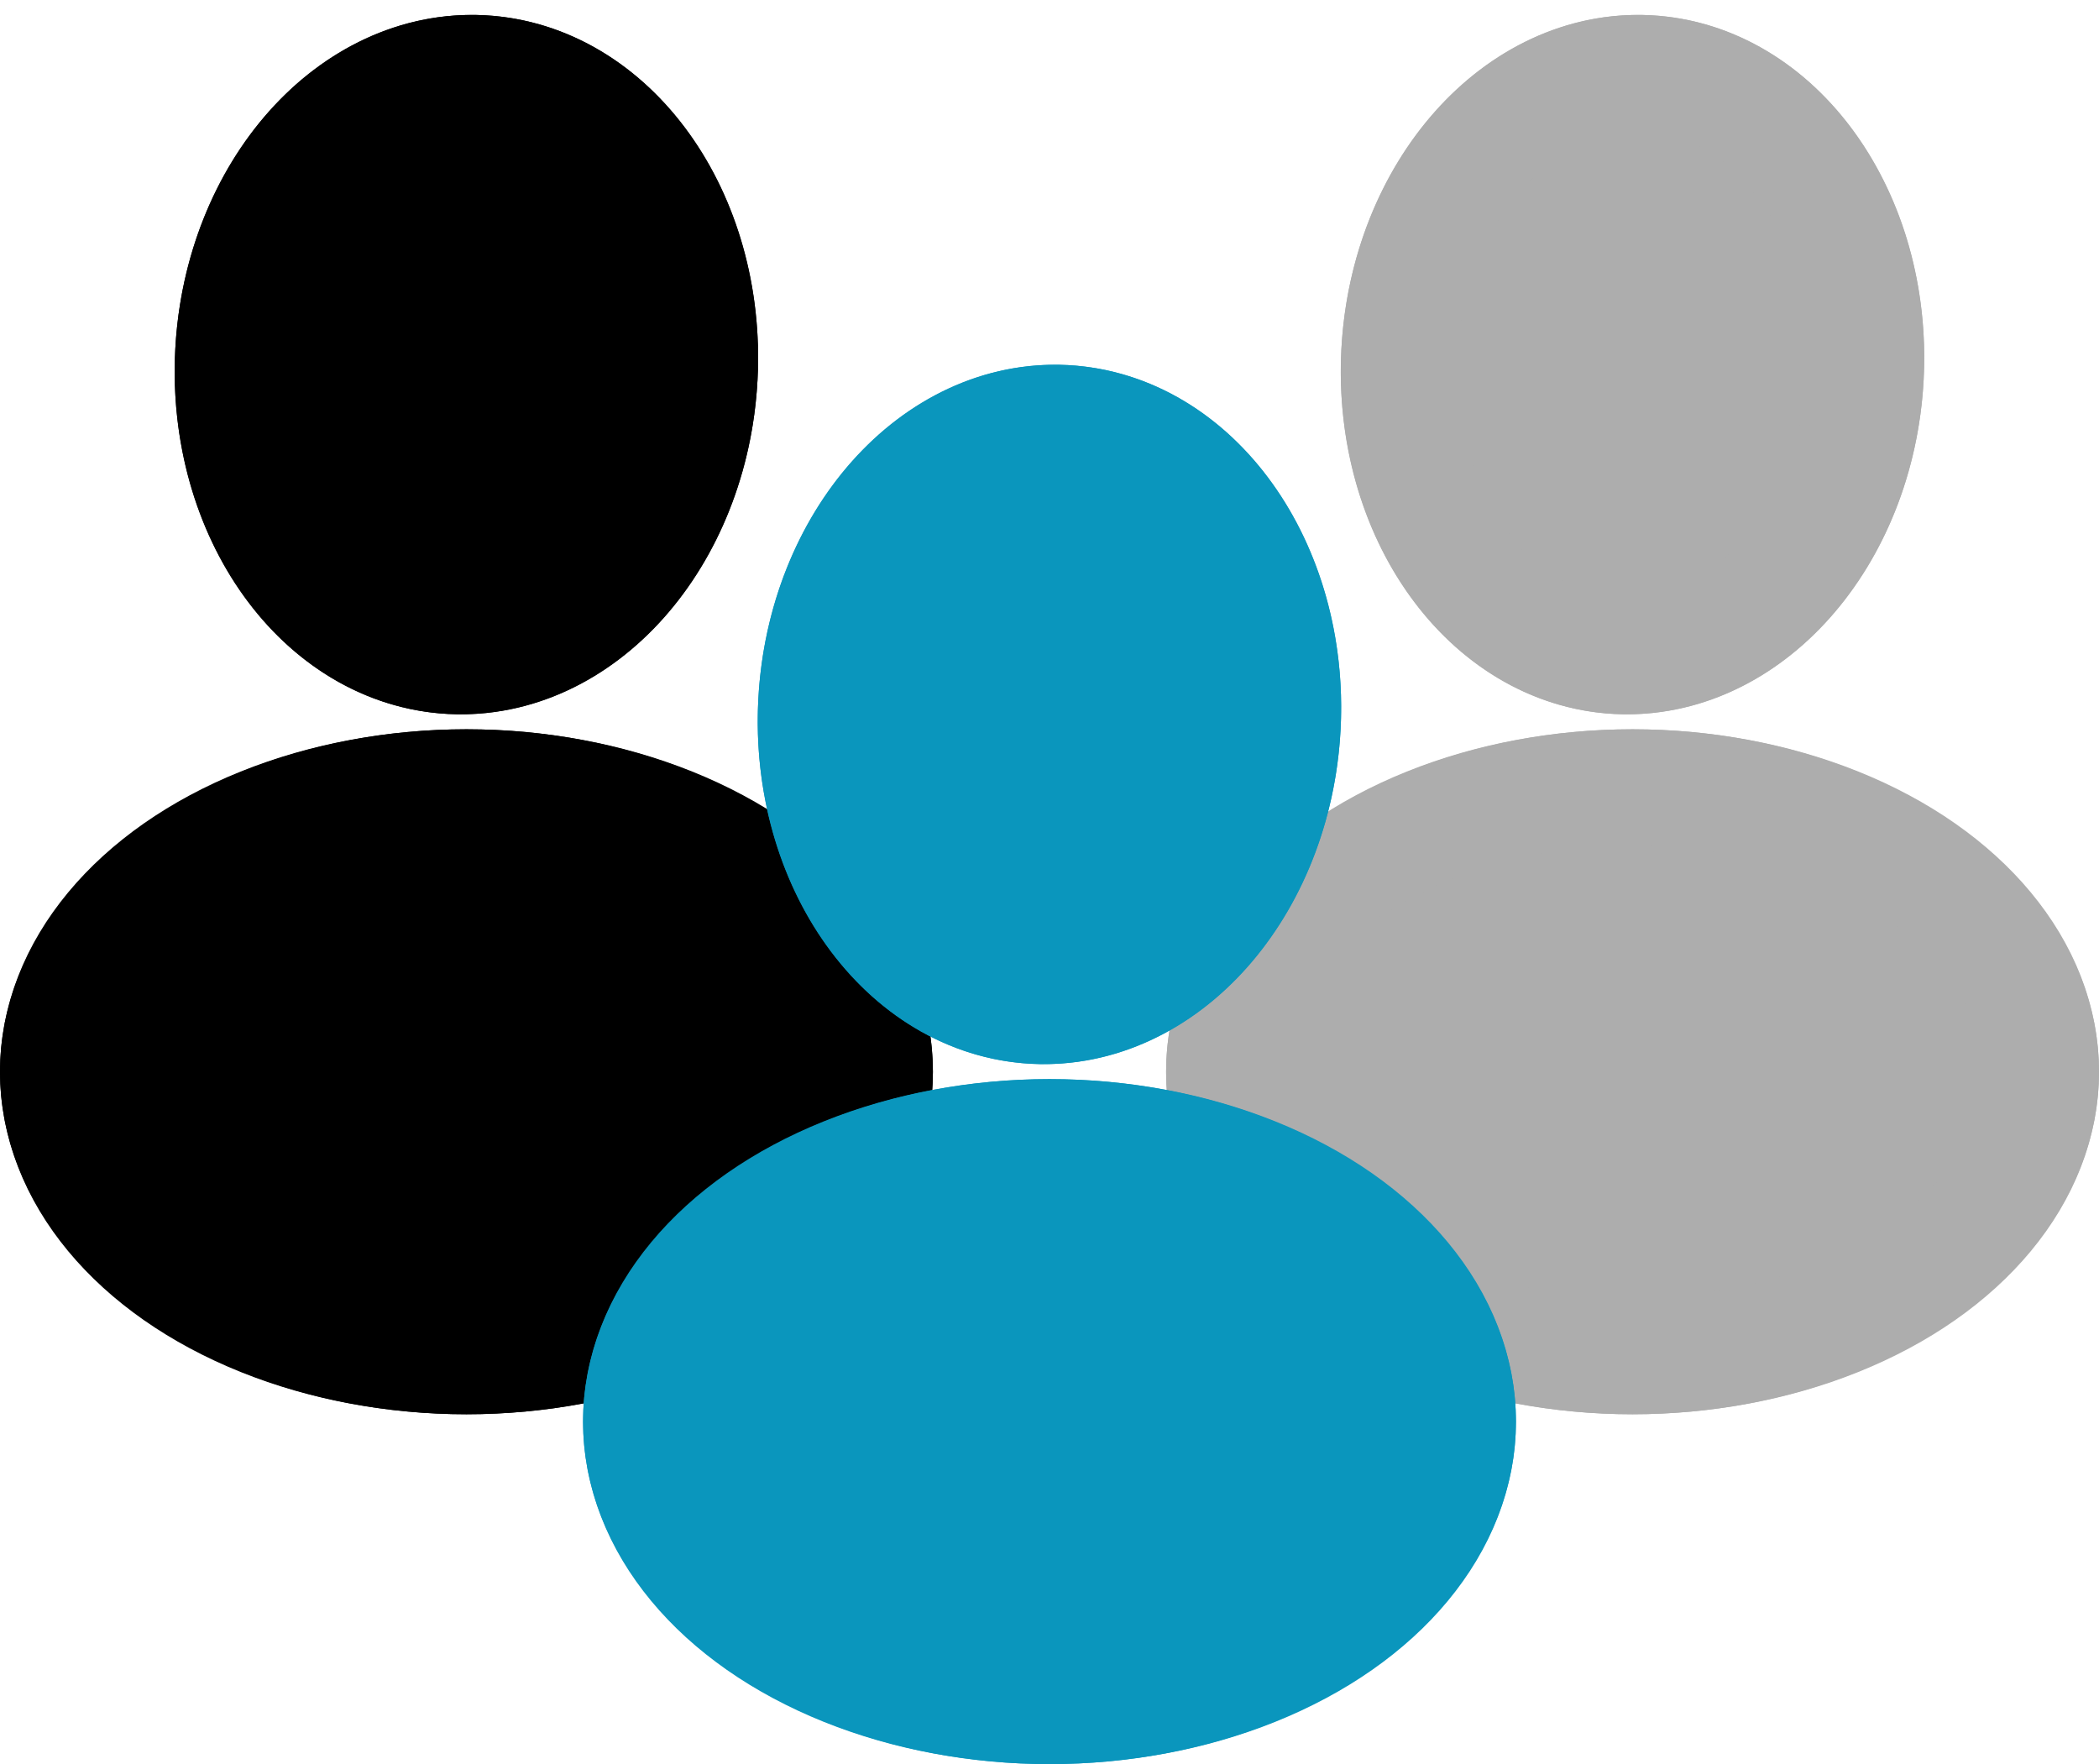
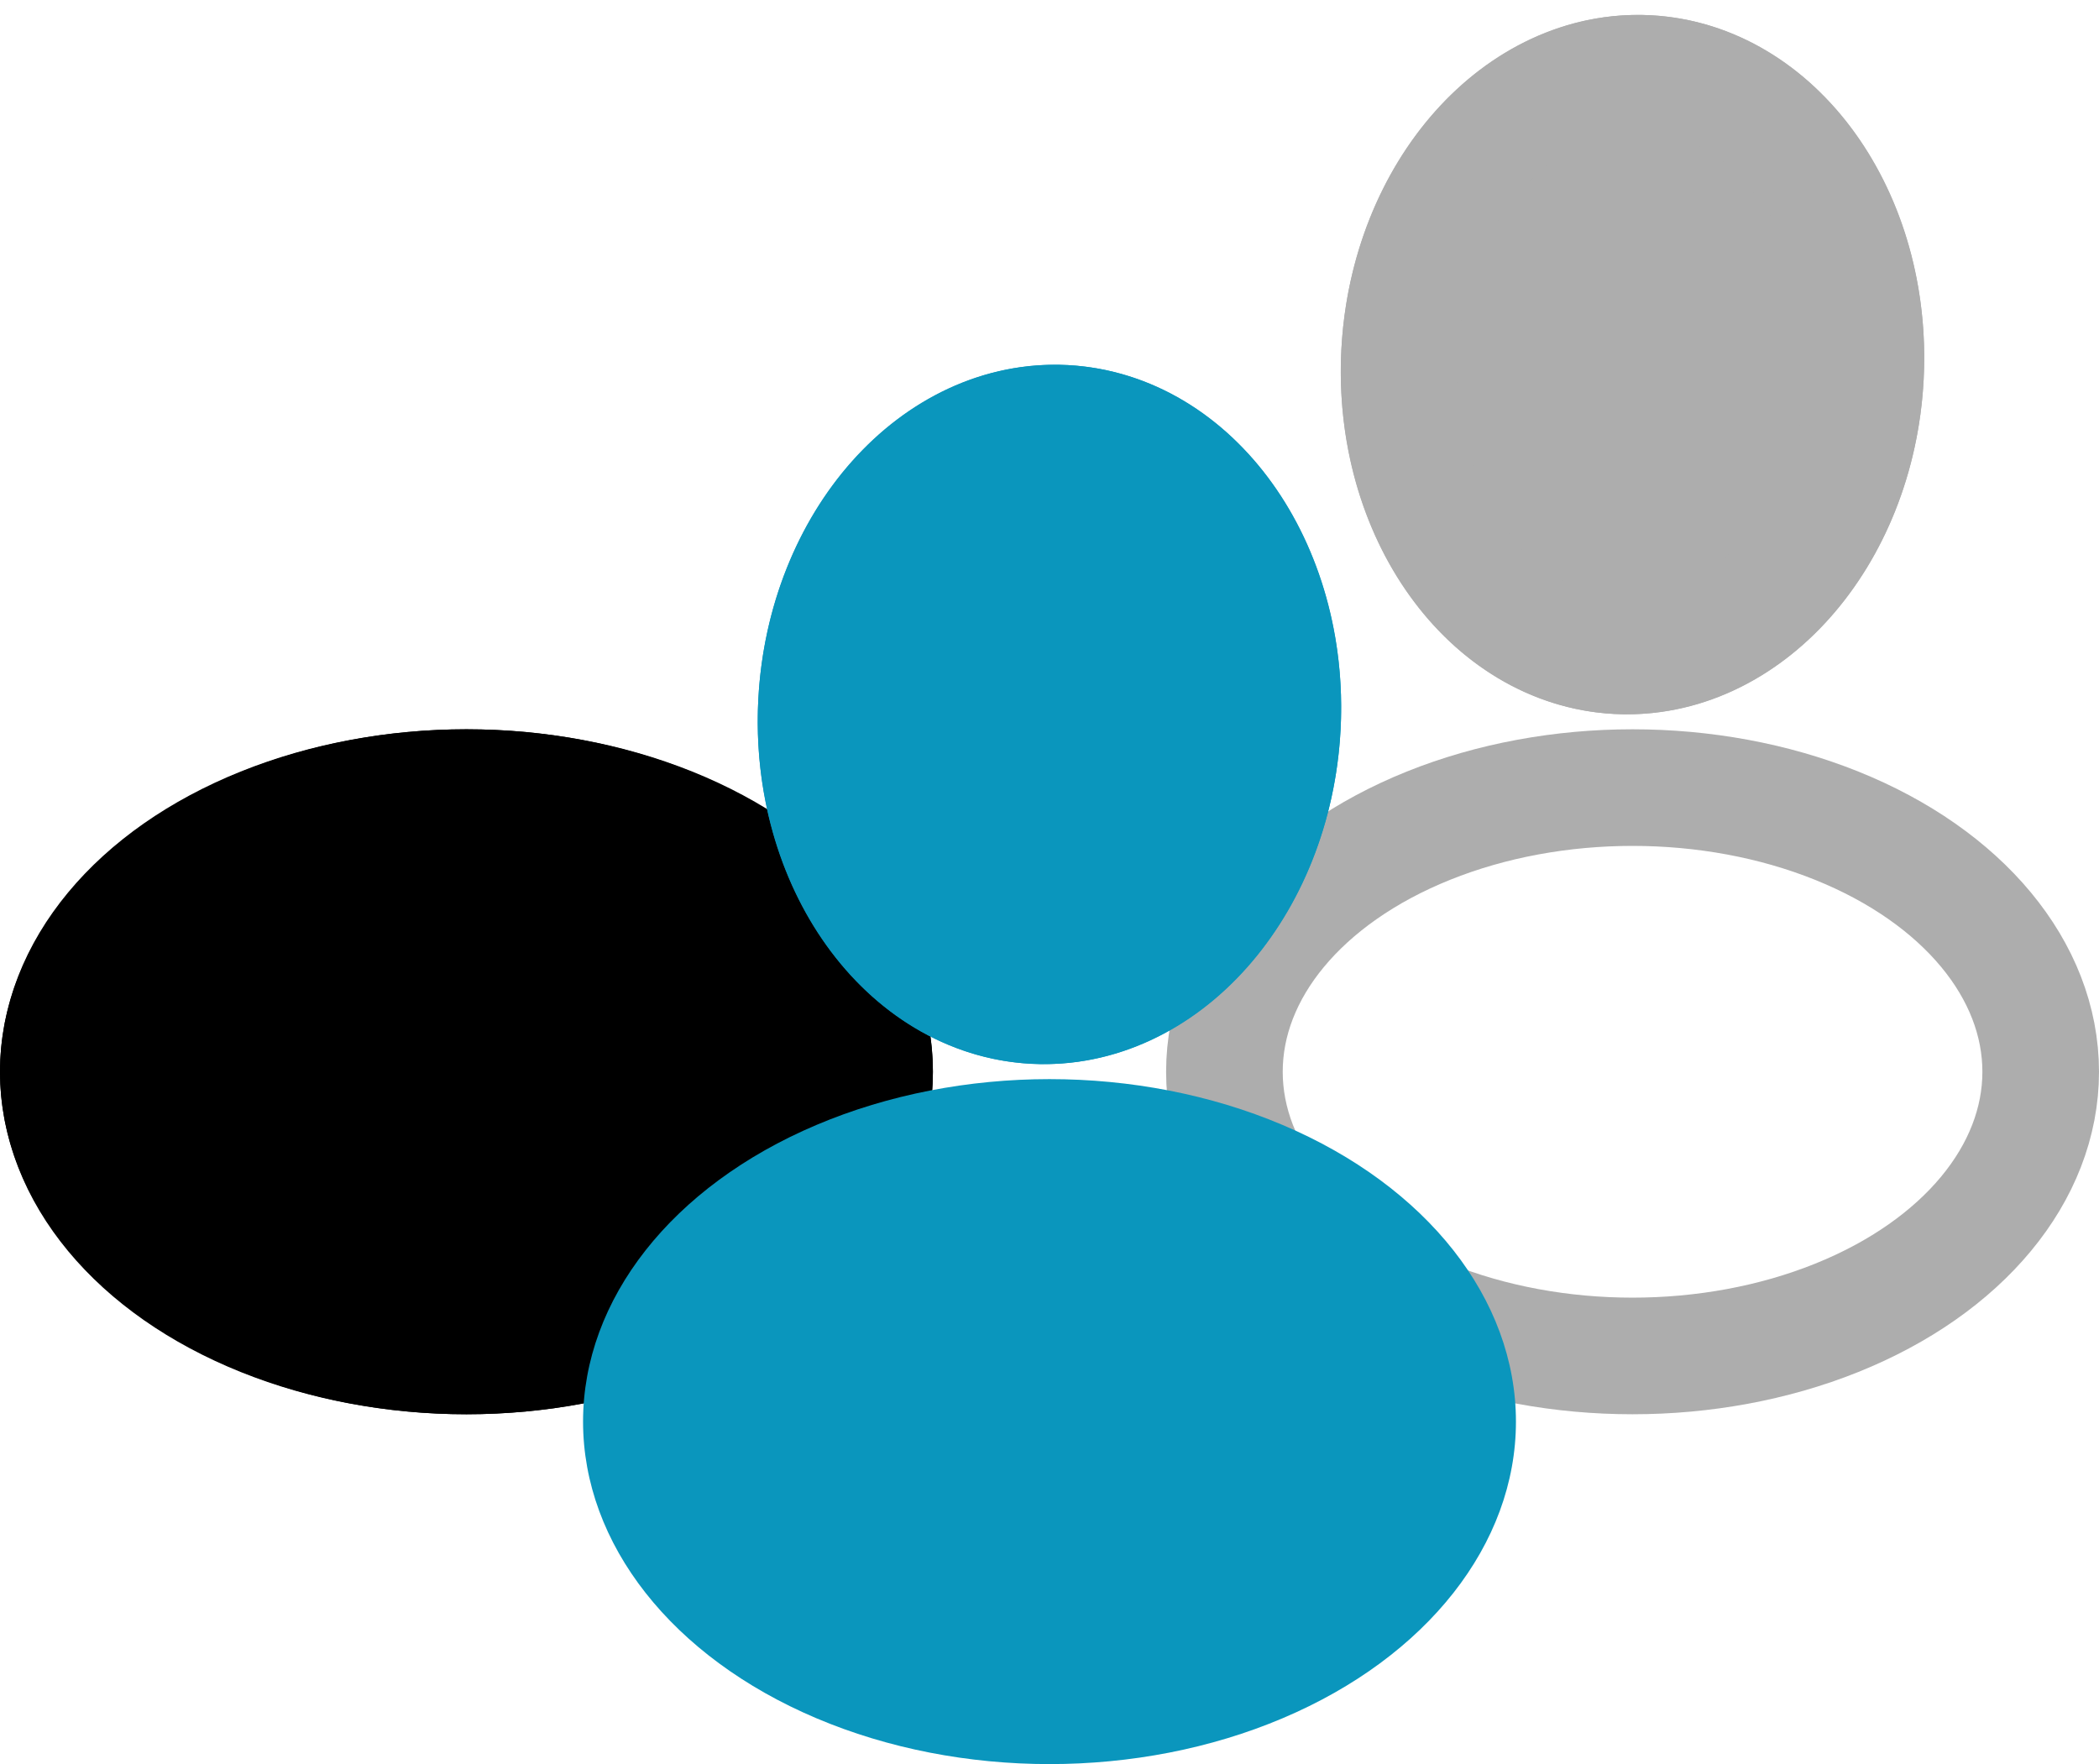
<svg xmlns="http://www.w3.org/2000/svg" id="Usuarios_do_sistema" data-name="Usuarios do sistema" width="18" height="15.127" viewBox="0 0 18 15.127">
  <g id="Grupo_5166" data-name="Grupo 5166" transform="translate(-1411 -142.873)">
    <g id="Elipse_73" data-name="Elipse 73" transform="translate(1411 149.127)" stroke="#000" stroke-linecap="round" stroke-linejoin="round" stroke-width="1">
      <ellipse cx="4" cy="2.937" rx="4" ry="2.937" stroke="none" />
      <ellipse cx="4" cy="2.937" rx="3.5" ry="2.437" fill="none" />
    </g>
    <g id="Elipse_75" data-name="Elipse 75" transform="translate(1412.66 142.873) rotate(3)" stroke="#000" stroke-linecap="round" stroke-linejoin="round" stroke-width="1">
-       <ellipse cx="2.5" cy="3" rx="2.5" ry="3" stroke="none" />
-       <ellipse cx="2.5" cy="3" rx="2" ry="2.5" fill="none" />
-     </g>
+       </g>
  </g>
  <g id="Grupo_5169" data-name="Grupo 5169" transform="translate(-1401 -142.873)">
    <g id="Elipse_73-2" data-name="Elipse 73" transform="translate(1411 149.127)" fill="#adadad" stroke="#adadad" stroke-linecap="round" stroke-linejoin="round" stroke-width="1">
-       <ellipse cx="4" cy="2.937" rx="4" ry="2.937" stroke="none" />
      <ellipse cx="4" cy="2.937" rx="3.5" ry="2.437" fill="none" />
    </g>
    <g id="Elipse_75-2" data-name="Elipse 75" transform="translate(1412.66 142.873) rotate(3)" fill="#adadad" stroke="#adadad" stroke-linecap="round" stroke-linejoin="round" stroke-width="1">
      <ellipse cx="2.5" cy="3" rx="2.5" ry="3" stroke="none" />
      <ellipse cx="2.5" cy="3" rx="2" ry="2.5" fill="none" />
    </g>
  </g>
  <g id="Grupo_5168" data-name="Grupo 5168" transform="translate(-1406 -139.873)">
    <g id="Elipse_73-3" data-name="Elipse 73" transform="translate(1411 149.127)" fill="#0a96bd" stroke="#0a96bd" stroke-linecap="round" stroke-linejoin="round" stroke-width="1">
      <ellipse cx="4" cy="2.937" rx="4" ry="2.937" stroke="none" />
-       <ellipse cx="4" cy="2.937" rx="3.5" ry="2.437" fill="none" />
    </g>
    <g id="Elipse_75-3" data-name="Elipse 75" transform="translate(1412.66 142.873) rotate(3)" fill="#0a96bd" stroke="#0a96bd" stroke-linecap="round" stroke-linejoin="round" stroke-width="1">
      <ellipse cx="2.5" cy="3" rx="2.5" ry="3" stroke="none" />
      <ellipse cx="2.5" cy="3" rx="2" ry="2.5" fill="none" />
    </g>
  </g>
</svg>